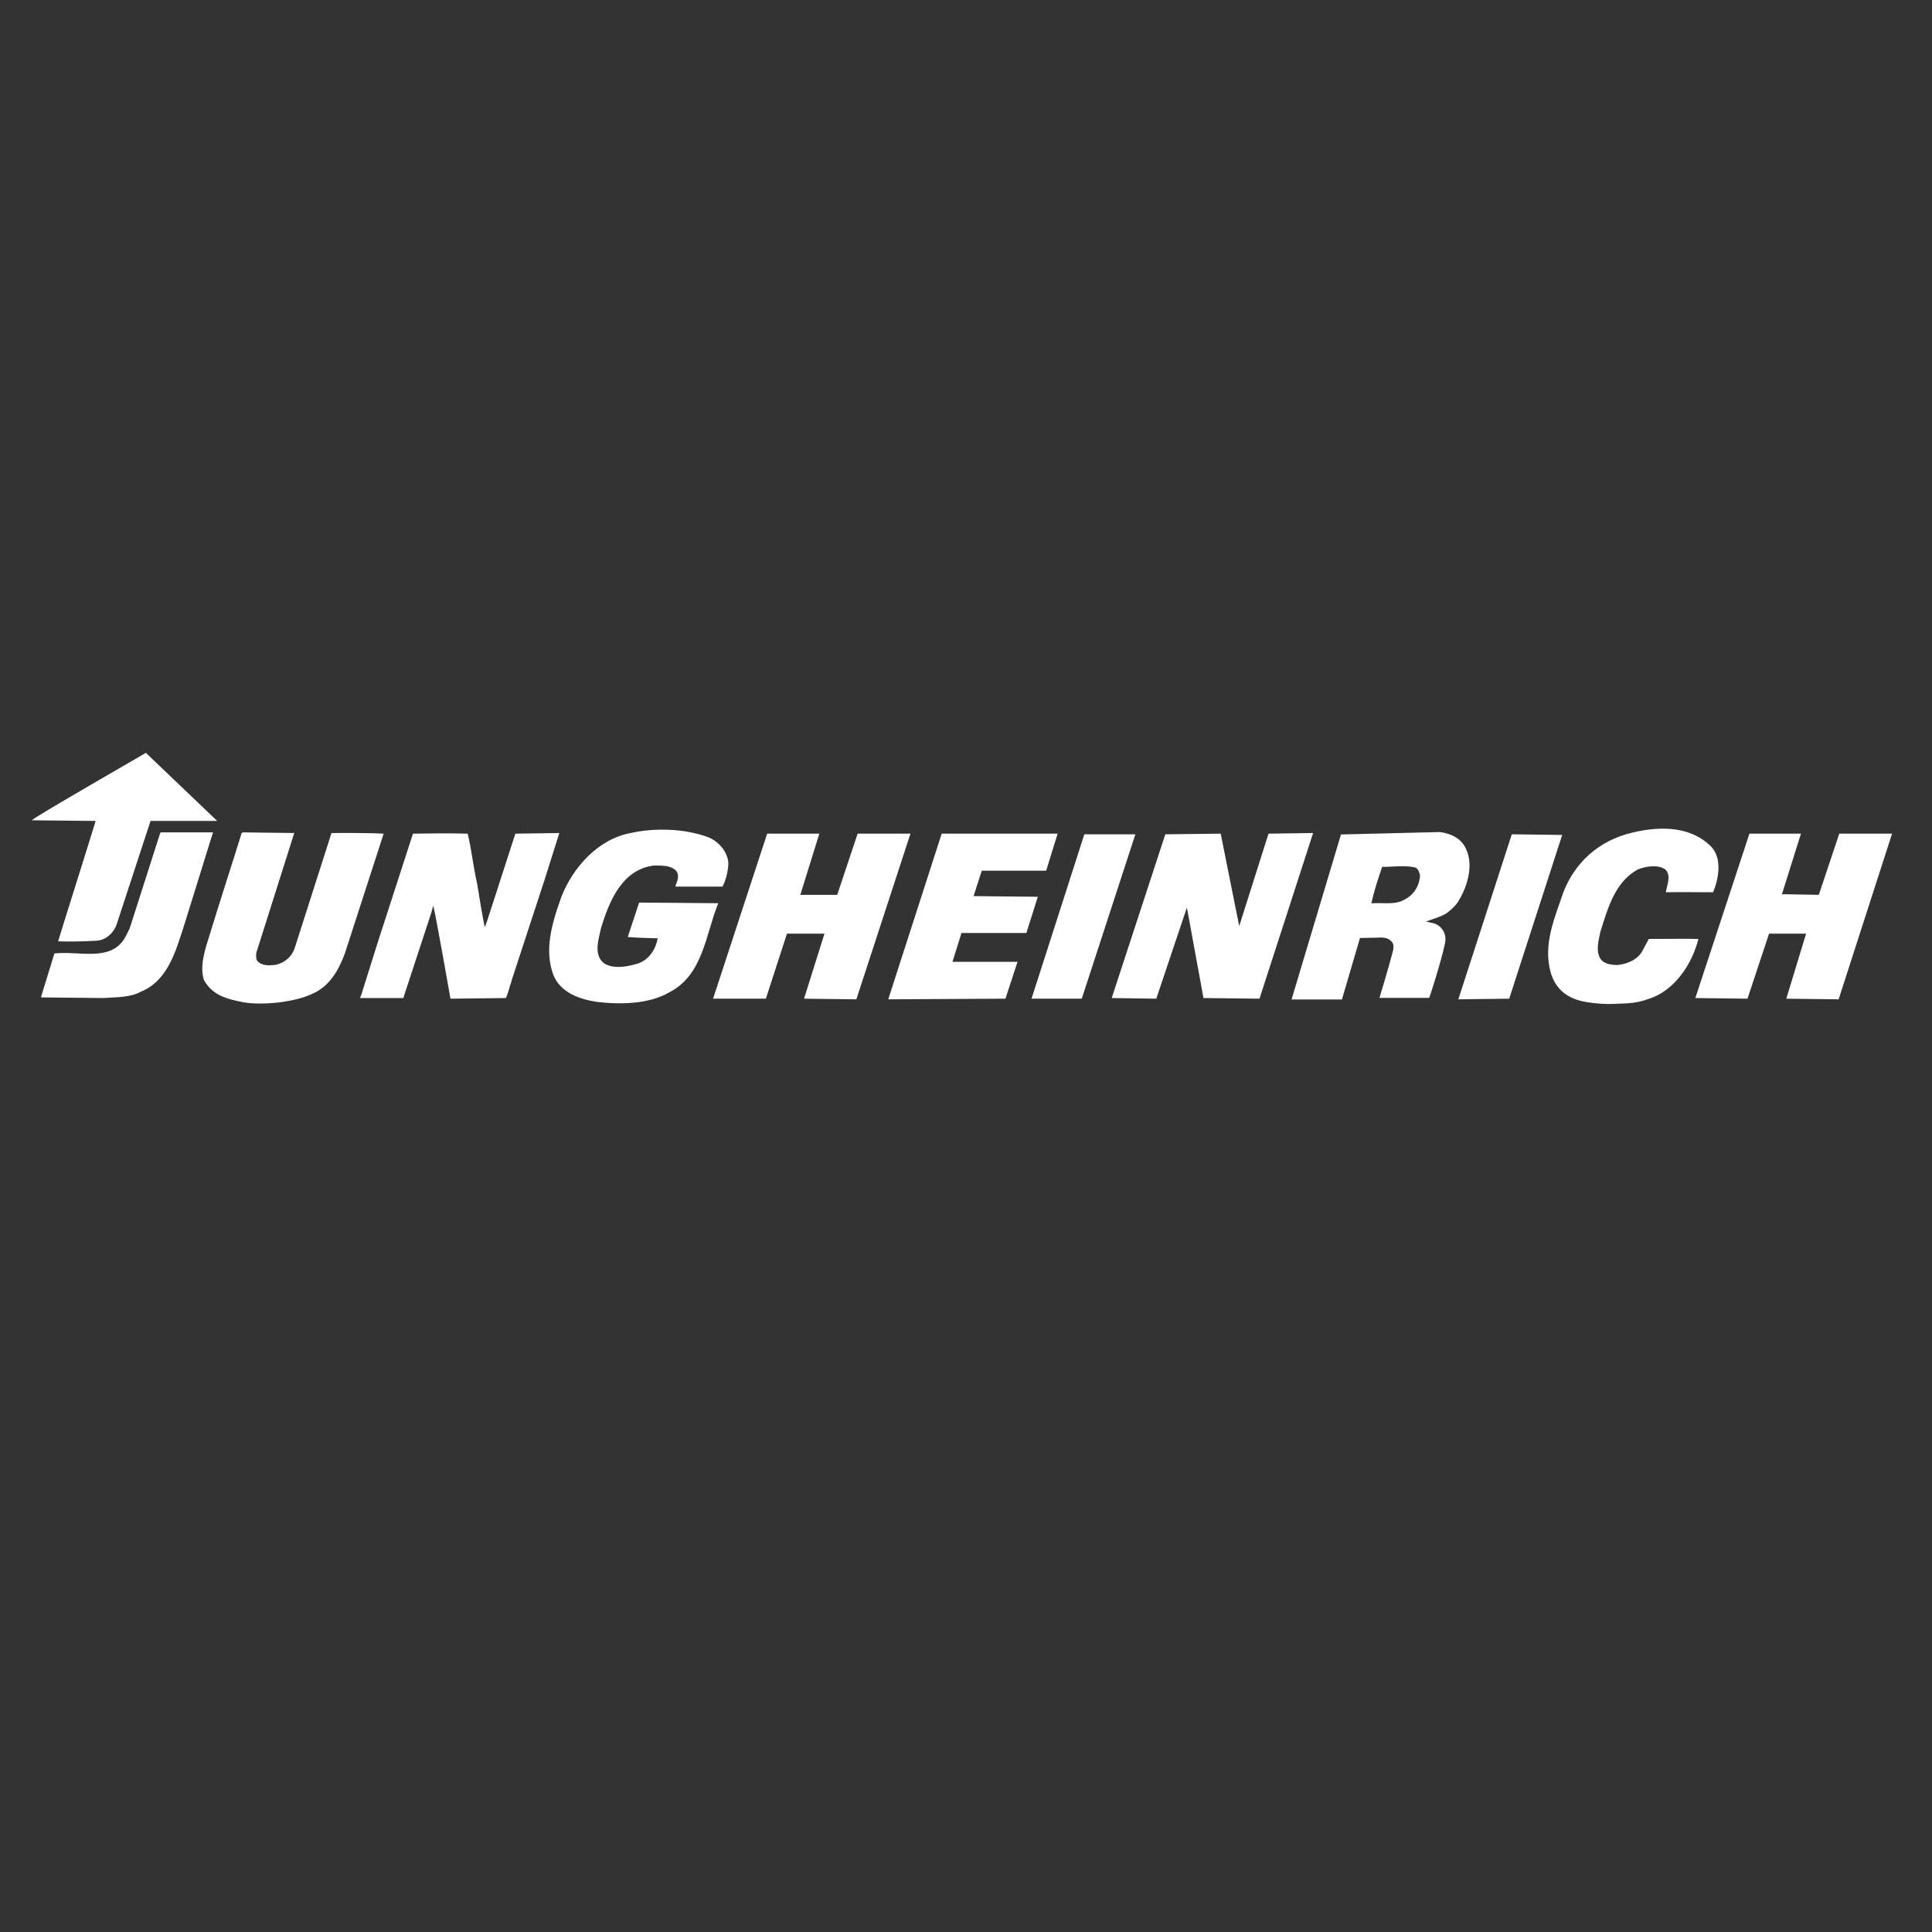
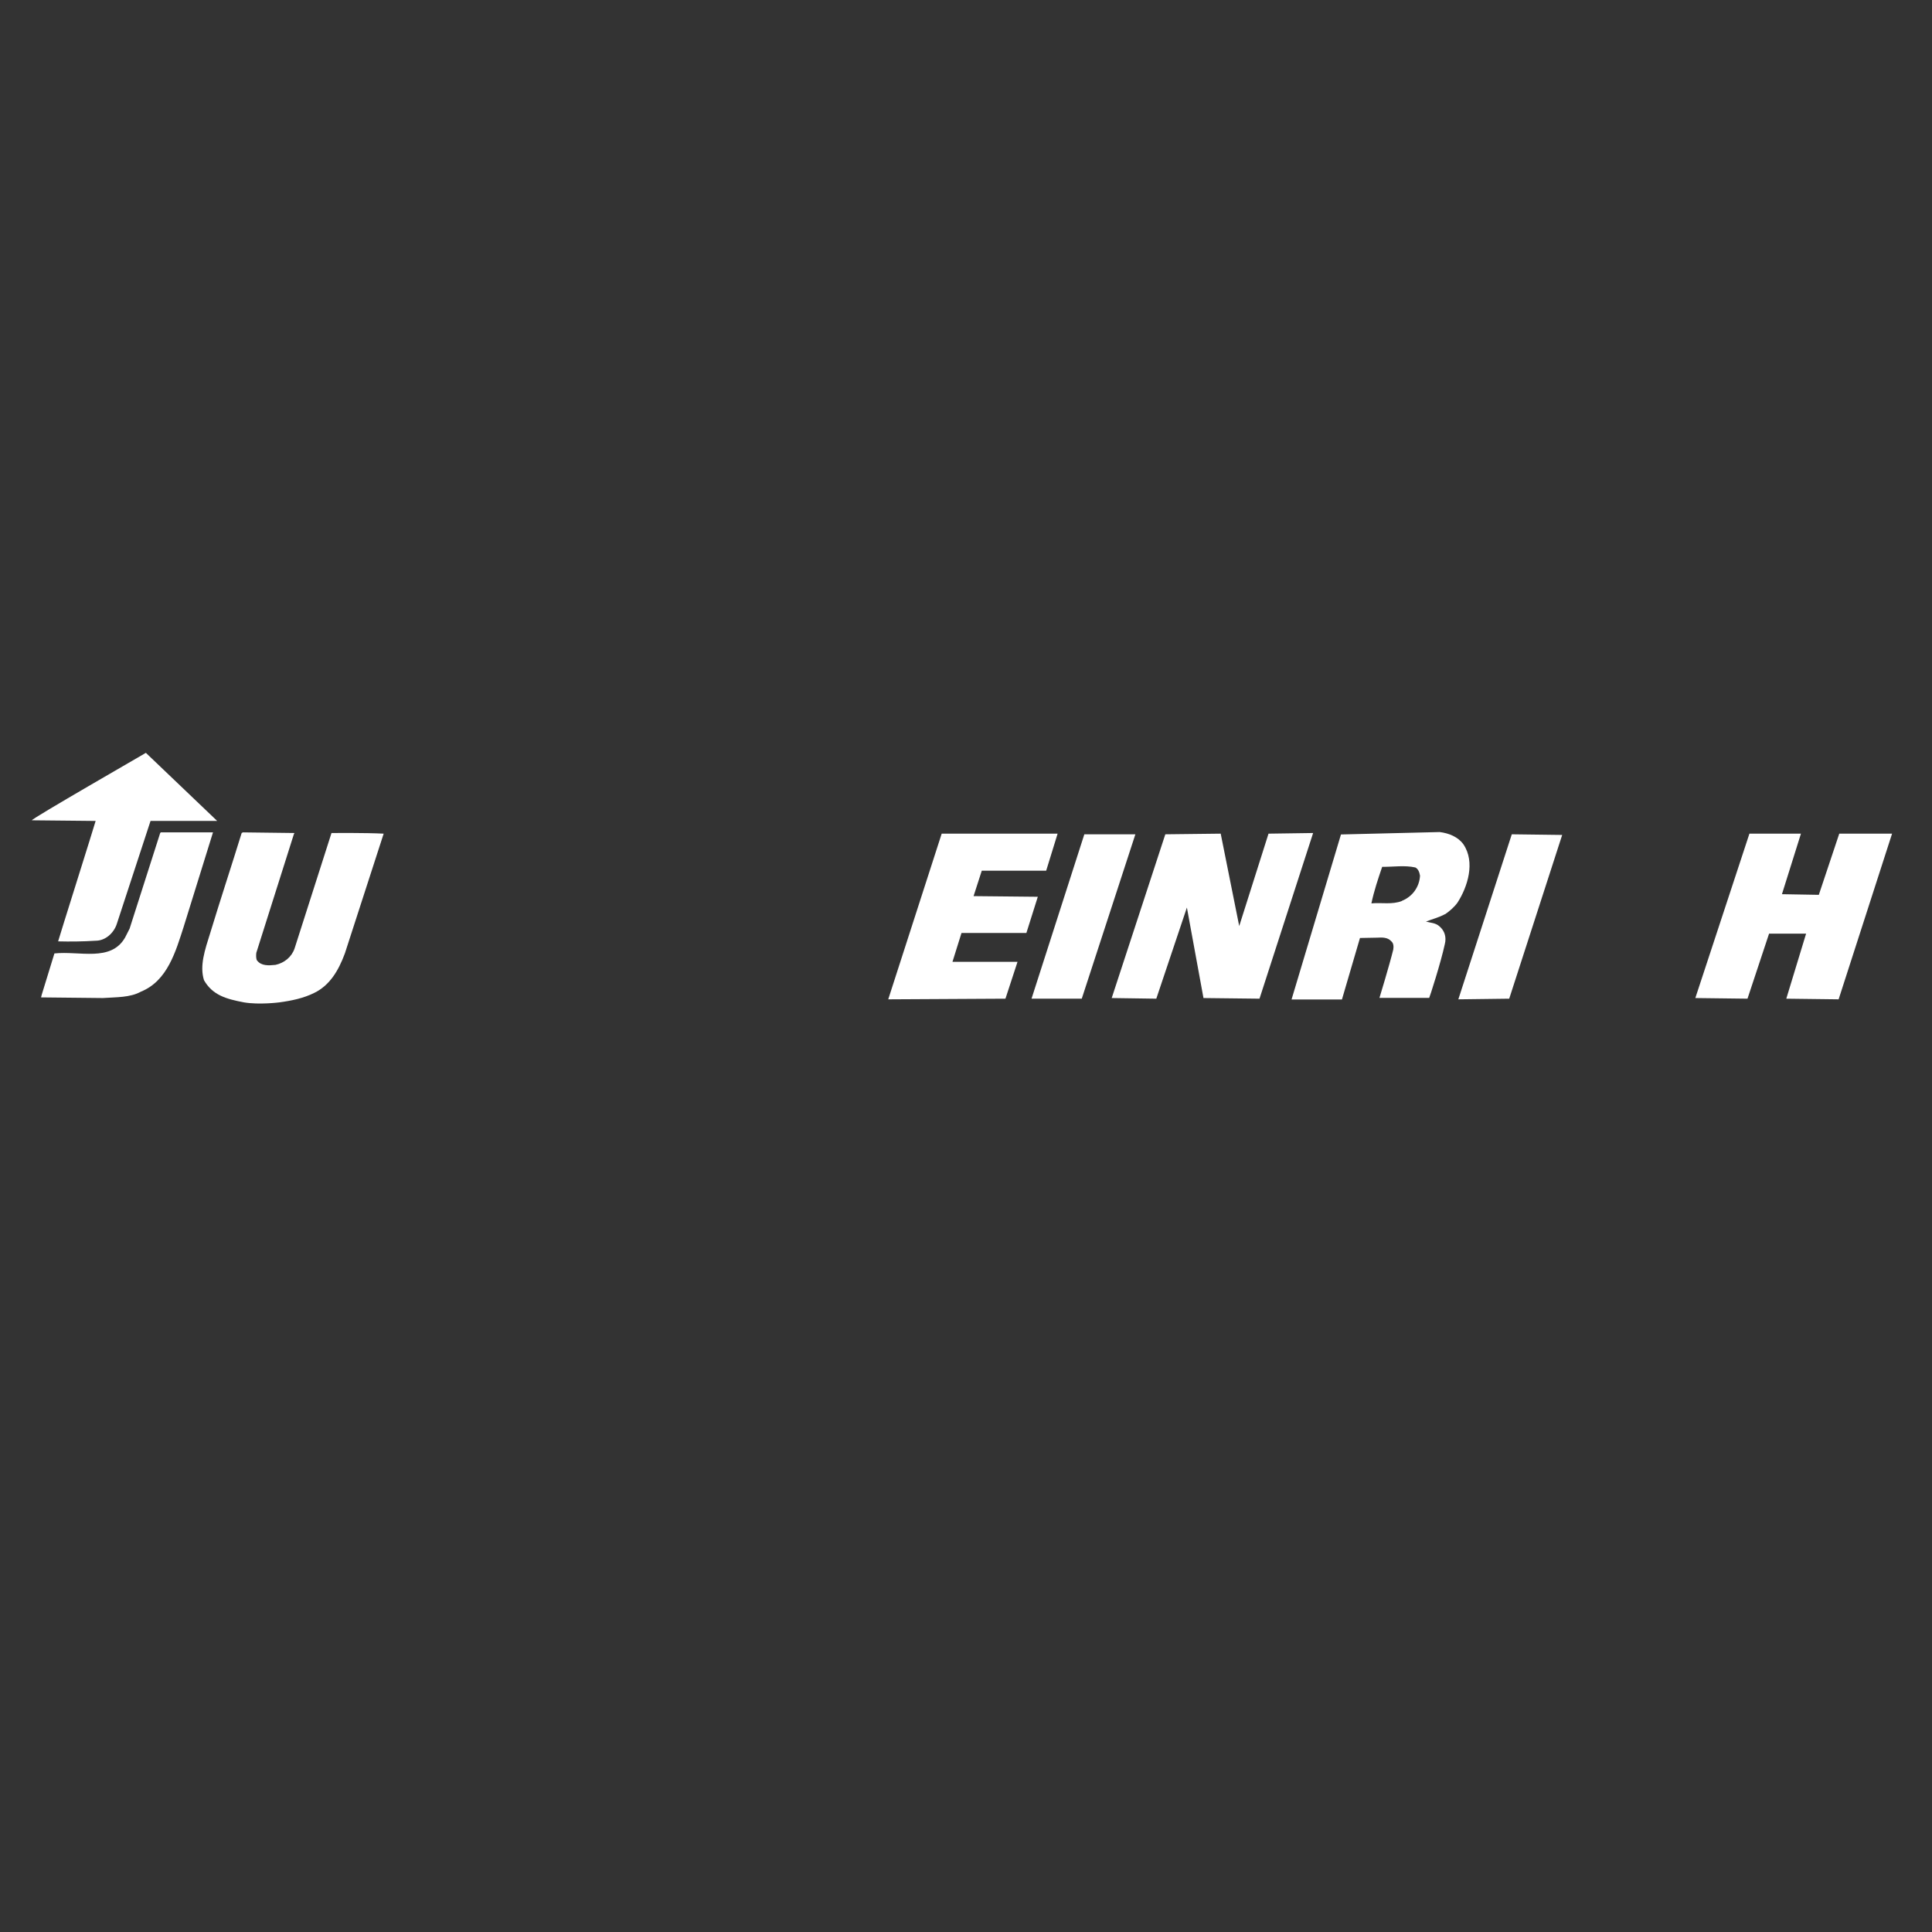
<svg xmlns="http://www.w3.org/2000/svg" id="Layer_1" data-name="Layer 1" viewBox="0 0 120 120">
  <rect x="0" y="0" width="120" height="120" fill="#333333" stroke="none" />
  <defs>
    <style>
      .cls-1 {
        fill: #fff;
        stroke-width: 0px;
      }
    </style>
  </defs>
-   <path class="cls-1" d="M106.4,55.42c-1.12,0-1.86-.02-2.93,0,.06-.43.36-1.06-.04-1.42-.46-.32-1.21-.19-1.7,0-1.44.79-1.87,2.44-2.33,3.88-.1.51-.3,1.17,0,1.66.22.34.67.39,1.07.4.65-.07,1.3-.36,1.58-.95l.36-.67c1.03,0,2.04-.02,3.08,0-.38,1.54-1.48,3.22-3.08,3.72-.42.16-.8.24-1.35.28-1,.04-1.44.09-2.53-.08-1.15-.19-1.92-.78-2.22-1.86-.48-1.76.27-3.4.79-4.95.69-1.8,2.16-3.23,4.31-3.72,1.88-.45,3.64-.32,4.83.83.76.74.51,2.05.16,2.89h0Z" />
  <polygon class="cls-1" points="78.23 62.03 74.75 61.99 73.72 56.37 71.82 62.03 69.05 61.99 72.38 51.82 75.82 51.78 76.97 57.52 78.79 51.78 81.56 51.74 78.23 62.03 78.23 62.03" />
  <polygon class="cls-1" points="67.19 62.03 64.07 62.03 67.35 51.82 70.52 51.82 67.19 62.03 67.19 62.03" />
  <polygon class="cls-1" points="64.98 54.08 60.98 54.08 60.47 55.66 64.46 55.7 63.75 57.95 59.72 57.95 59.16 59.74 63.2 59.74 62.45 62.03 55.17 62.07 58.49 51.78 65.69 51.78 64.98 54.08 64.98 54.08" />
-   <polygon class="cls-1" points="53.19 62.07 49.94 62.03 51.21 57.99 48.88 57.99 47.57 62.03 44.29 62.03 47.65 51.78 50.89 51.78 49.71 55.58 52 55.58 53.27 51.78 56.55 51.78 53.19 62.07 53.19 62.07" />
-   <path class="cls-1" d="M44.88,55.07h-2.89l-.04-.04c.13-.3.27-.69.04-.95-.36-.36-.9-.31-1.38-.32-1.98.25-2.77,2.22-3.28,3.88-.13.67-.47,1.57.12,2.14.52.41,1.39.29,1.98.12.81-.17,1.29-.88,1.42-1.62-.61-.02-1.08-.02-1.86-.08.35-1.03.7-2.14.71-2.14l4.91.04c-.79,1.97-.95,4.48-3.05,5.54-1.26.74-3.07.76-4.47.59-1.11-.16-2.3-.59-2.73-1.7-.53-1.47-.15-3.01.51-4.83.71-1.82,2.28-3.59,4.31-3.96,1.5-.34,3.35-.27,4.75.24.67.24,1.26.9,1.31,1.62-.02.52-.13,1.01-.36,1.46h0Z" />
-   <path class="cls-1" d="M31.78,60.92c-.14.36-.2.75-.36,1.07l-3.4.04h-.04s-.92-5.25-1.07-5.78l-.12.44-1.74,5.3h-2.69l.08-.2,1.03-3.28,2.18-6.73c1.23-.02,2.09-.03,3.4,0,.24,1.01.35,2.07.59,3.13.14.86.29,1.82.47,2.69l.16-.44,1.74-5.38c1.23-.02,1.72-.02,2.73-.04l-.91,2.89-2.06,6.29h0Z" />
  <path class="cls-1" d="M21.42,59.22c-.41,1.11-.96,1.99-1.9,2.45-.66.33-1.42.49-2.18.59,0,0-1.23.16-2.18,0-1.11-.21-1.96-.45-2.49-1.38-.28-.9.05-1.86.4-2.97.62-2.04,1.31-4.13,1.94-6.17l.08-.04,3.2.04-.04.08-2.33,7.36c-.02.16-.02.36.04.47.27.36.74.32,1.15.28.55-.12,1.01-.49,1.19-1.03l2.29-7.16s2.13-.02,3.24.04l-2.41,7.44h0Z" />
  <path class="cls-1" d="M9.35,50.99l-2.1,6.41c-.18.54-.69,1.03-1.31,1.03-.76.05-1.6.06-2.33.04-.01-.01,2.27-7.24,2.33-7.48l-3.96-.04c-.06-.08,7.1-4.19,7.08-4.19l4.43,4.23h-4.15Z" />
-   <path class="cls-1" d="M11.41,57.56c-.49,1.51-1,3.36-2.65,4.03-.68.38-1.54.34-2.37.4l-3.84-.04.04-.16.79-2.57c1.56-.17,3.51.55,4.39-.99l.28-.55,1.9-5.94.04-.04h3.24l-1.82,5.86h0Z" />
+   <path class="cls-1" d="M11.41,57.56c-.49,1.51-1,3.36-2.65,4.03-.68.38-1.54.34-2.37.4l-3.84-.04.04-.16.79-2.57c1.56-.17,3.51.55,4.39-.99l.28-.55,1.9-5.94.04-.04h3.24l-1.82,5.86Z" />
  <polygon class="cls-1" points="93.74 62.03 90.58 62.07 93.9 51.82 97.03 51.86 93.74 62.03 93.74 62.03" />
  <polygon class="cls-1" points="114.2 62.07 110.95 62.03 112.18 57.99 109.88 57.99 108.54 62.03 105.3 61.99 108.66 51.78 111.86 51.78 110.68 55.54 112.97 55.58 114.24 51.78 117.52 51.78 114.2 62.07 114.2 62.07" />
  <path class="cls-1" d="M87.08,55.95c.63-.25,1.08-.84,1.12-1.56-.04-.21-.1-.41-.29-.51-.65-.15-1.41-.03-2.06-.04-.26.76-.51,1.51-.67,2.27.64-.06,1.29.09,1.9-.15h0ZM89.75,56.78c-.36.2-.77.3-1.18.46.28.08.61.08.84.3.32.27.44.67.33,1.1-.24,1.13-.95,3.33-.97,3.34h-3.09s.61-1.99.86-3.01c.03-.2.01-.4-.13-.51-.21-.24-.55-.24-.87-.22l-1.07.02-1.12,3.82h-3.13s3.07-10.25,3.07-10.25l6.13-.15c.57.07,1.15.3,1.48.77.74,1.1.26,2.63-.37,3.61-.21.29-.49.53-.78.73h0Z" />
</svg>